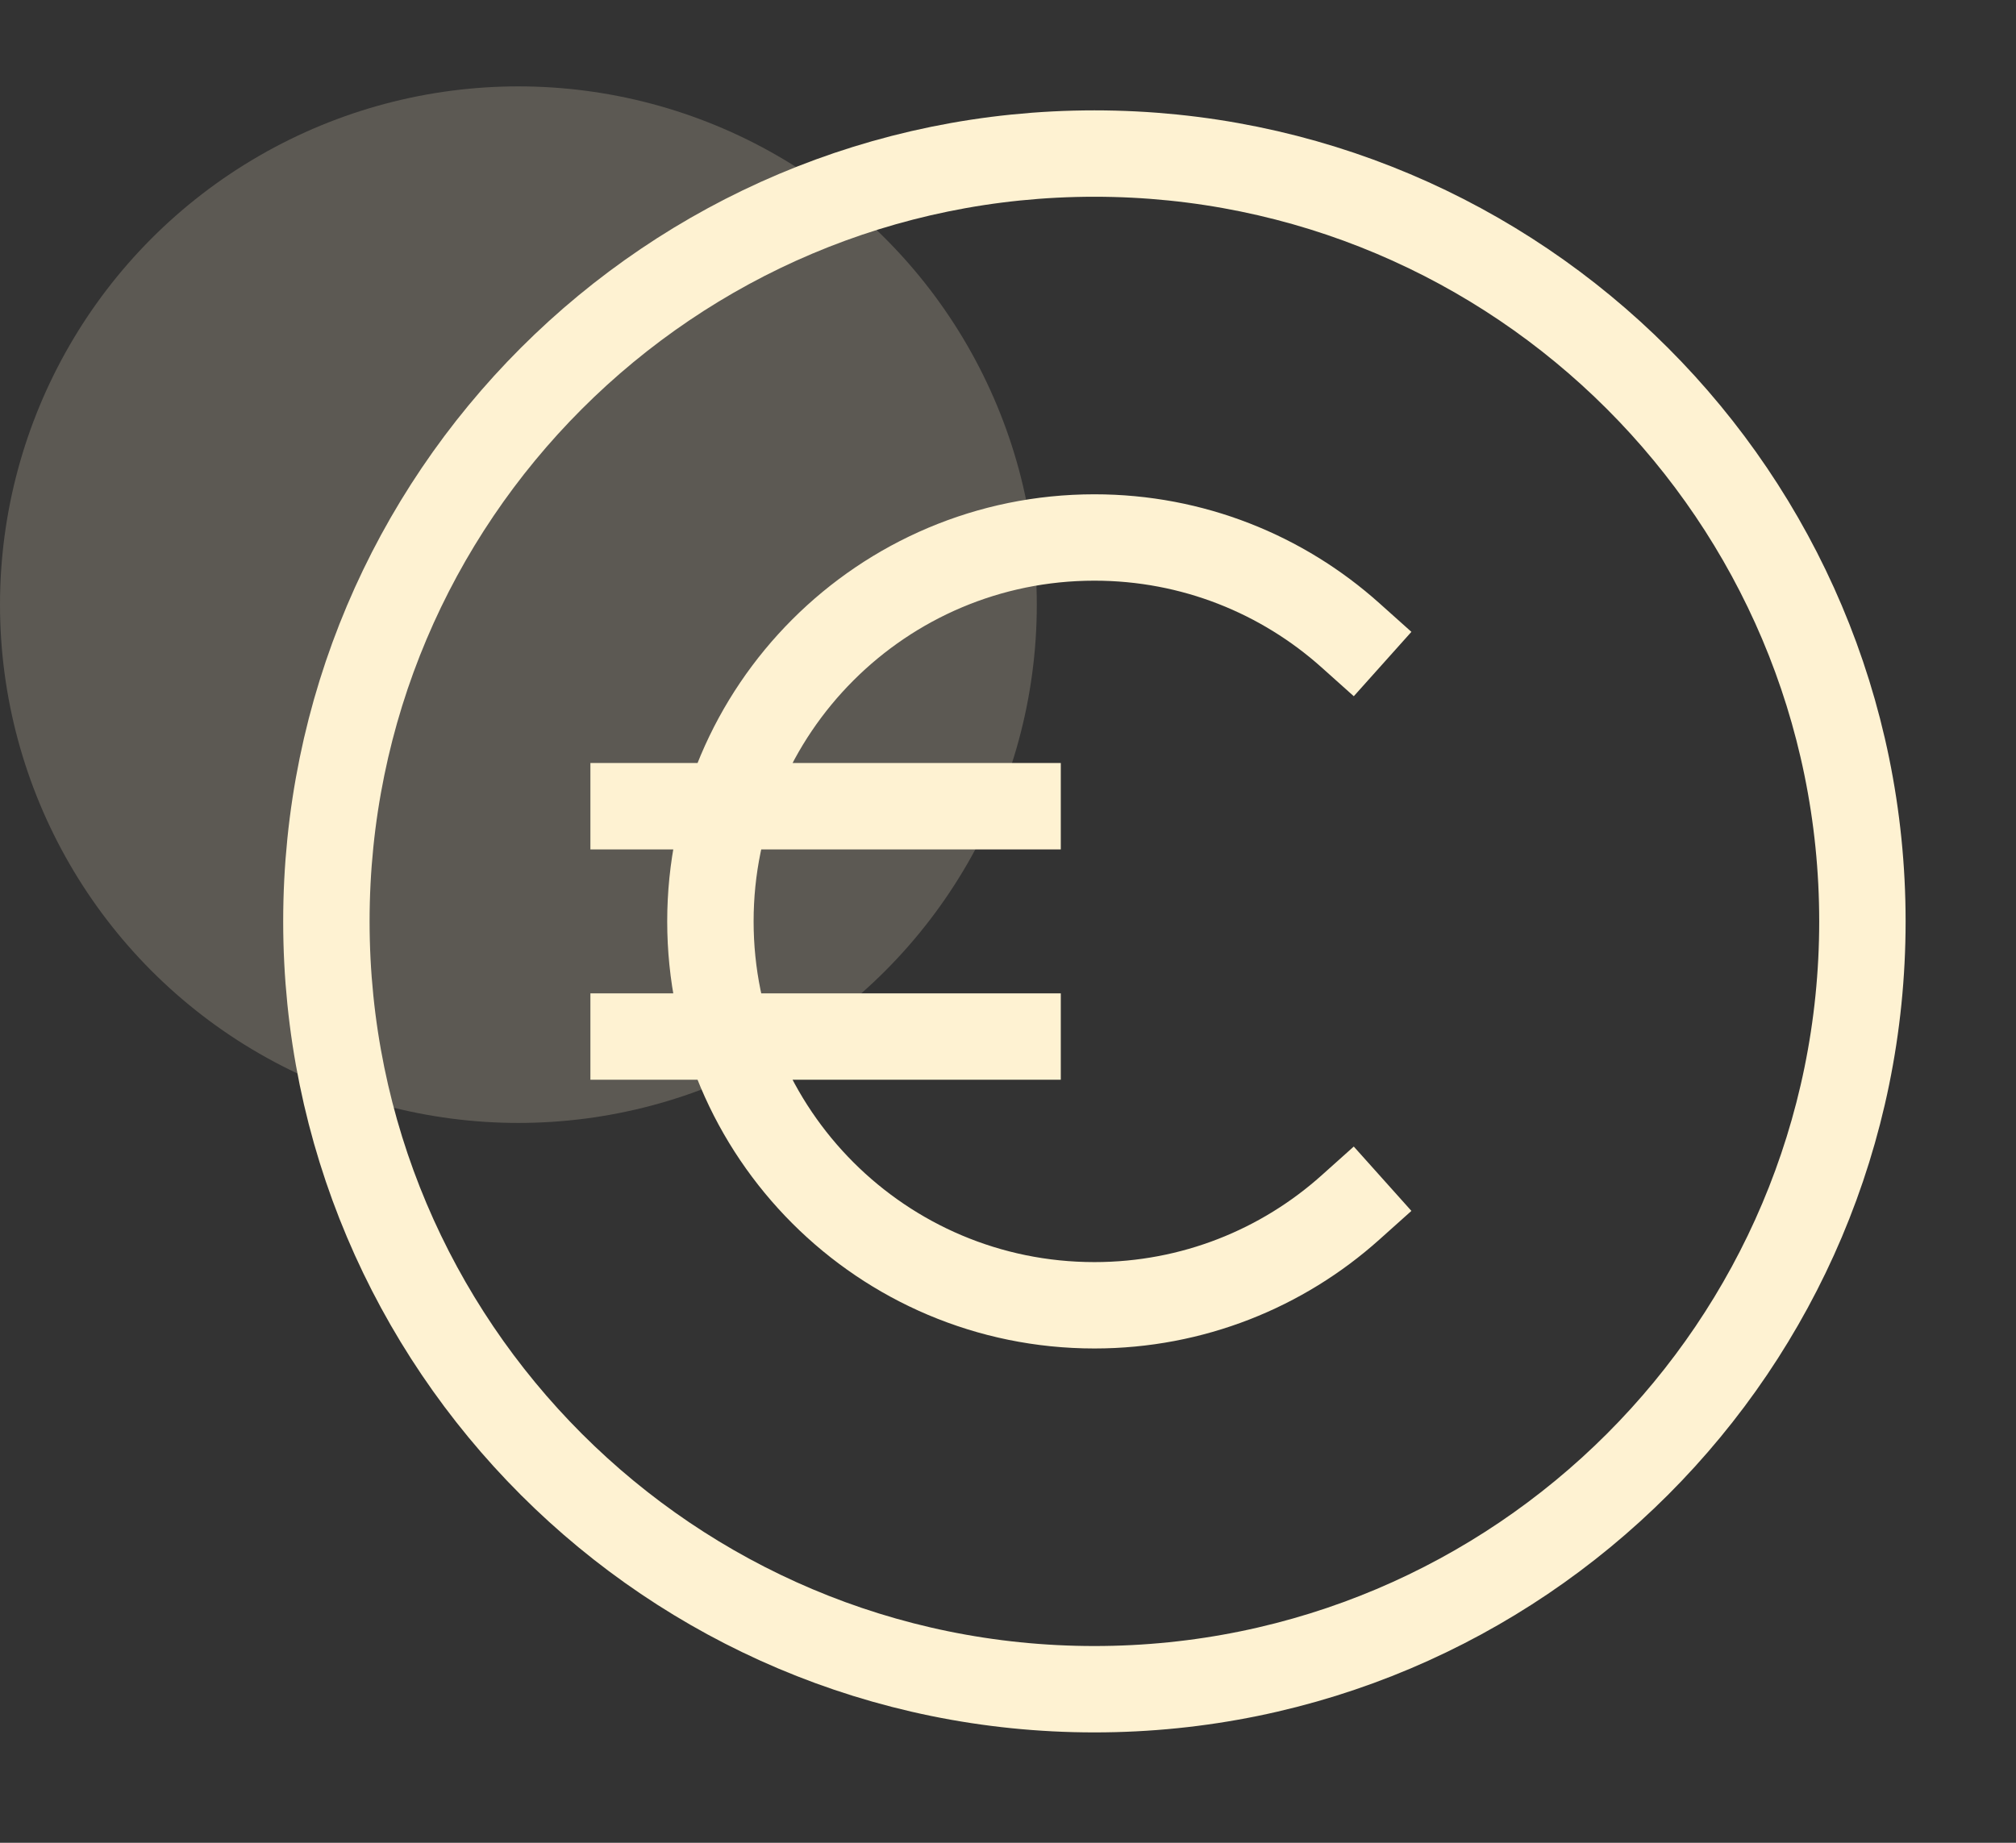
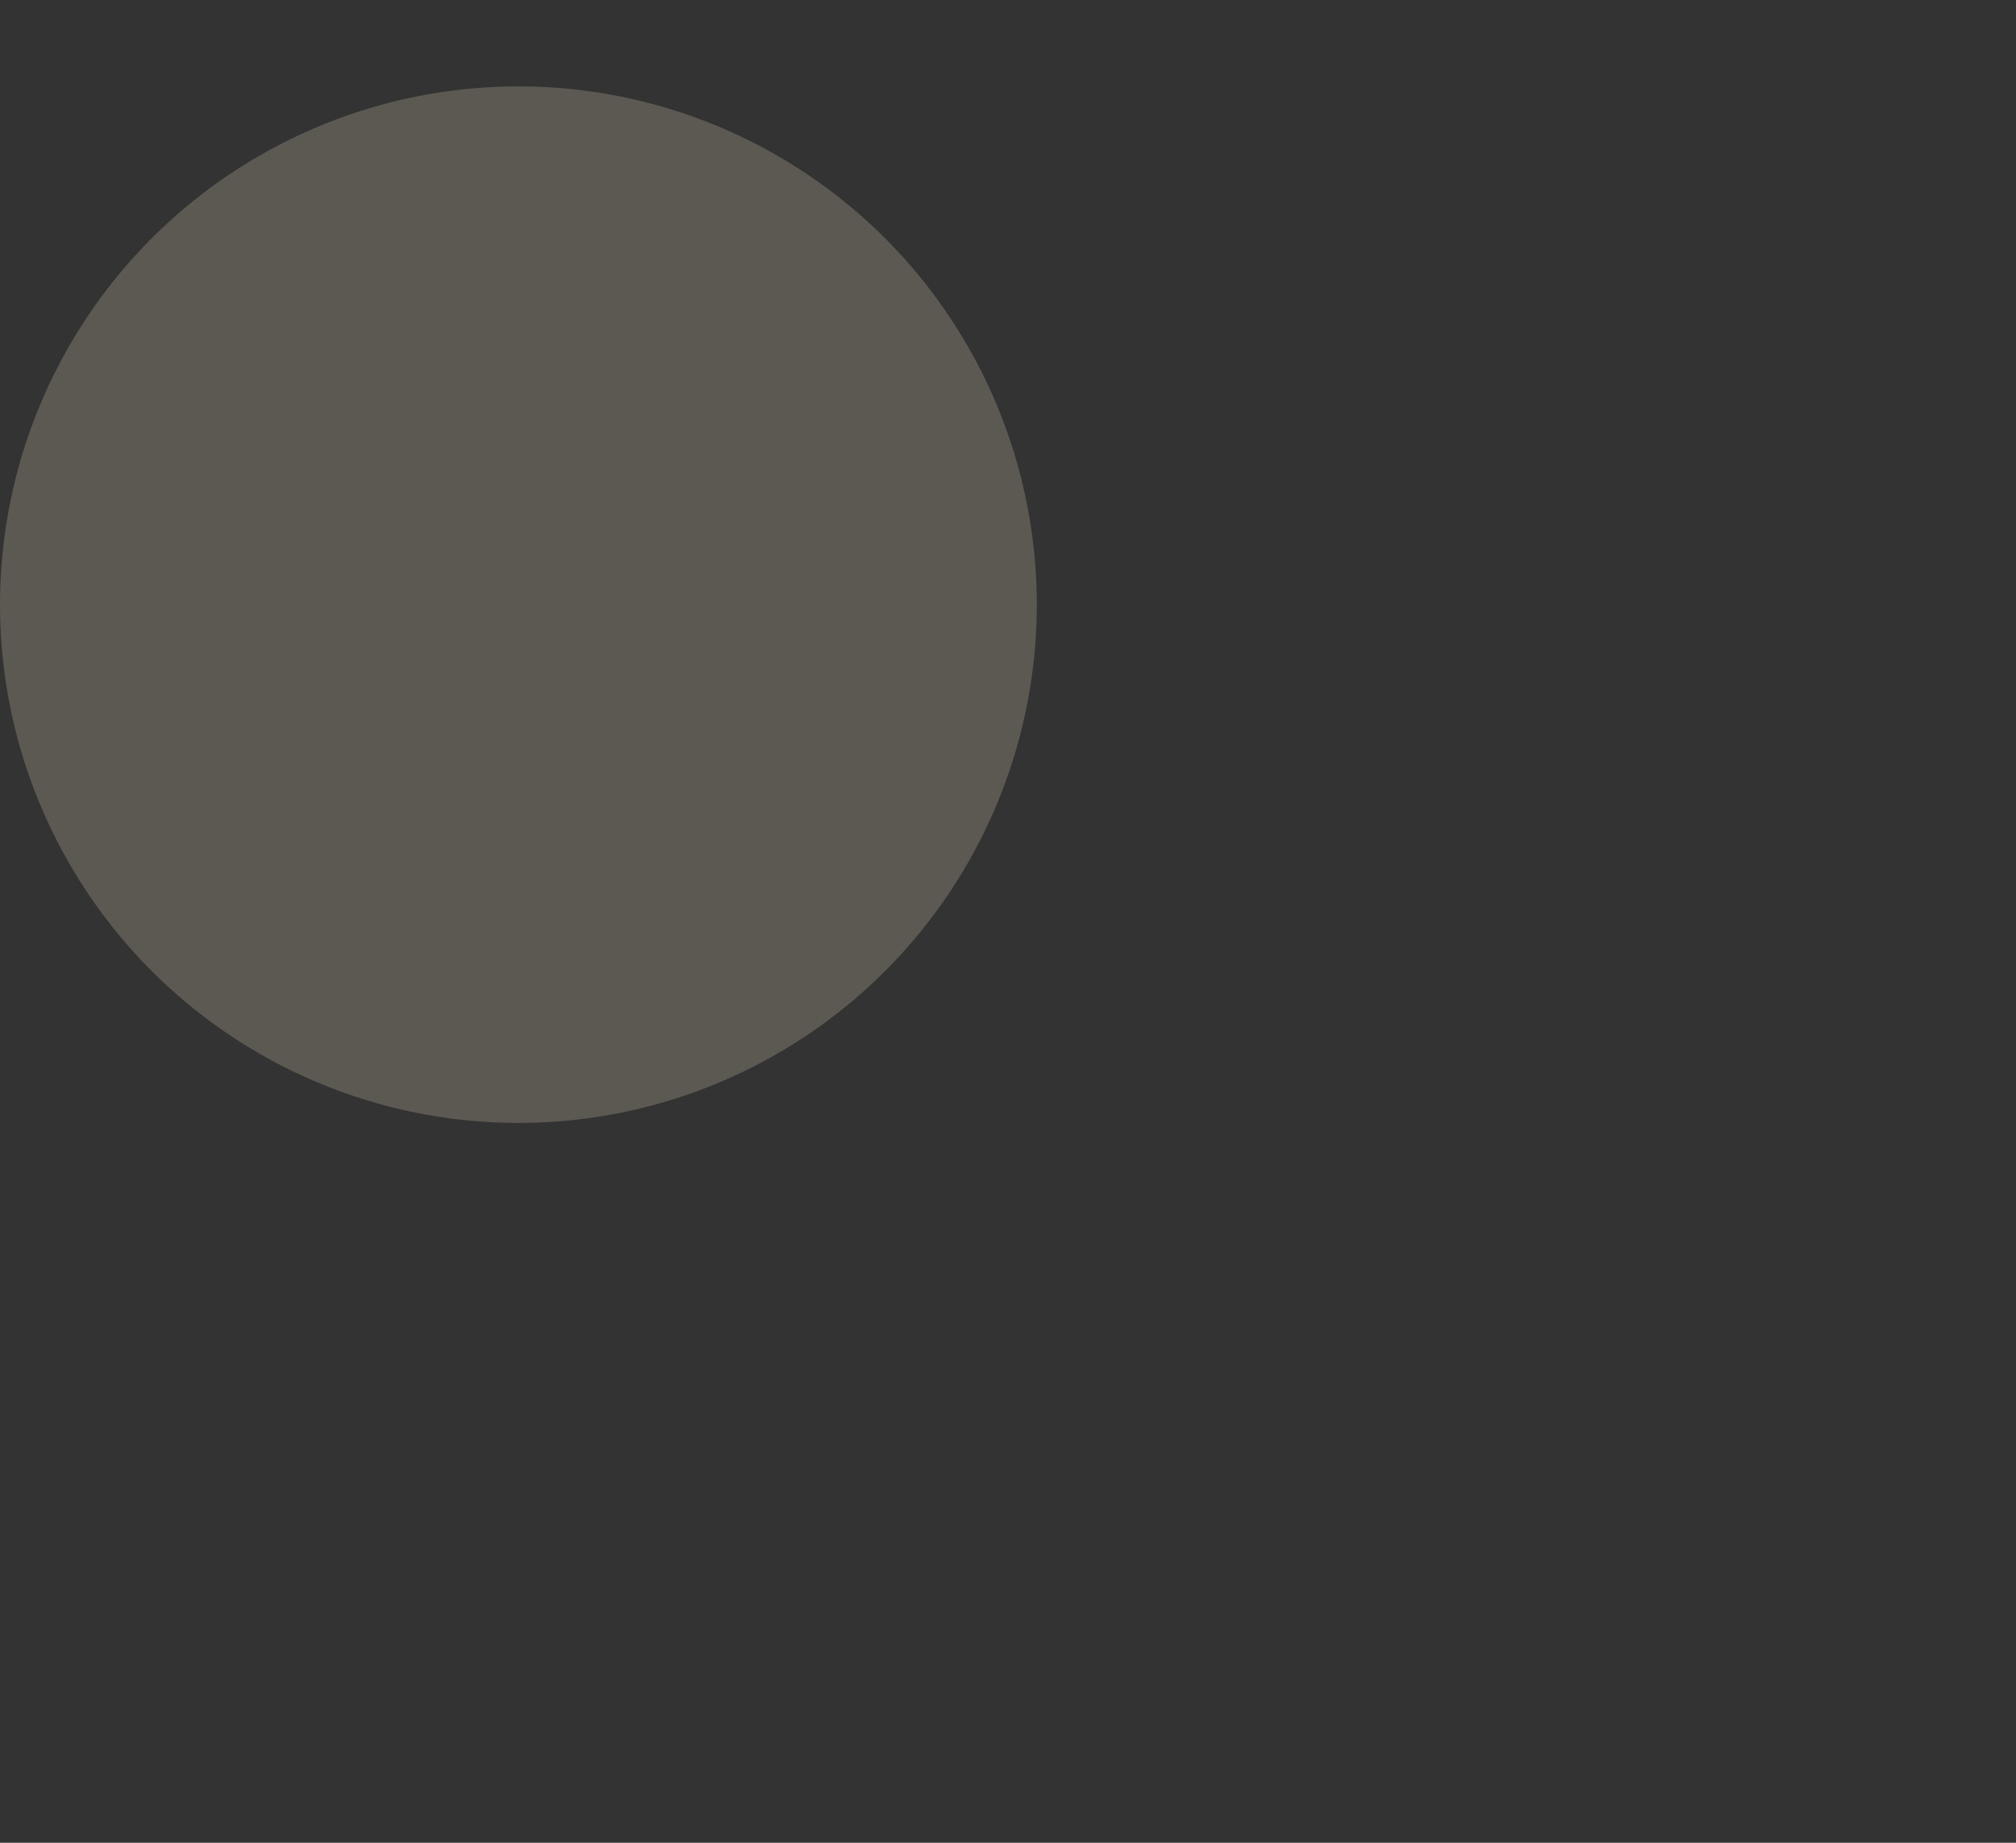
<svg xmlns="http://www.w3.org/2000/svg" width="70" height="64" viewBox="0 0 70 64" fill="none">
  <rect x="0" y="0" width="70" height="64" fill="#333333" stroke="none" />
  <circle opacity="0.2" cx="18" cy="21" r="18" fill="#FEF2D2" />
-   <path d="M46.889 22.062C44.53 19.951 41.415 18.667 38 18.667C30.636 18.667 24.667 24.636 24.667 32C24.667 39.364 30.636 45.333 38 45.333C41.415 45.333 44.53 44.05 46.889 41.938M22 36H35.333M22 28H35.333M64.667 32C64.667 46.728 52.727 58.667 38 58.667C23.272 58.667 11.333 46.728 11.333 32C11.333 17.272 23.272 5.333 38 5.333C52.727 5.333 64.667 17.272 64.667 32Z" stroke="#FEF2D2" stroke-width="3" stroke-linecap="square" />
</svg>